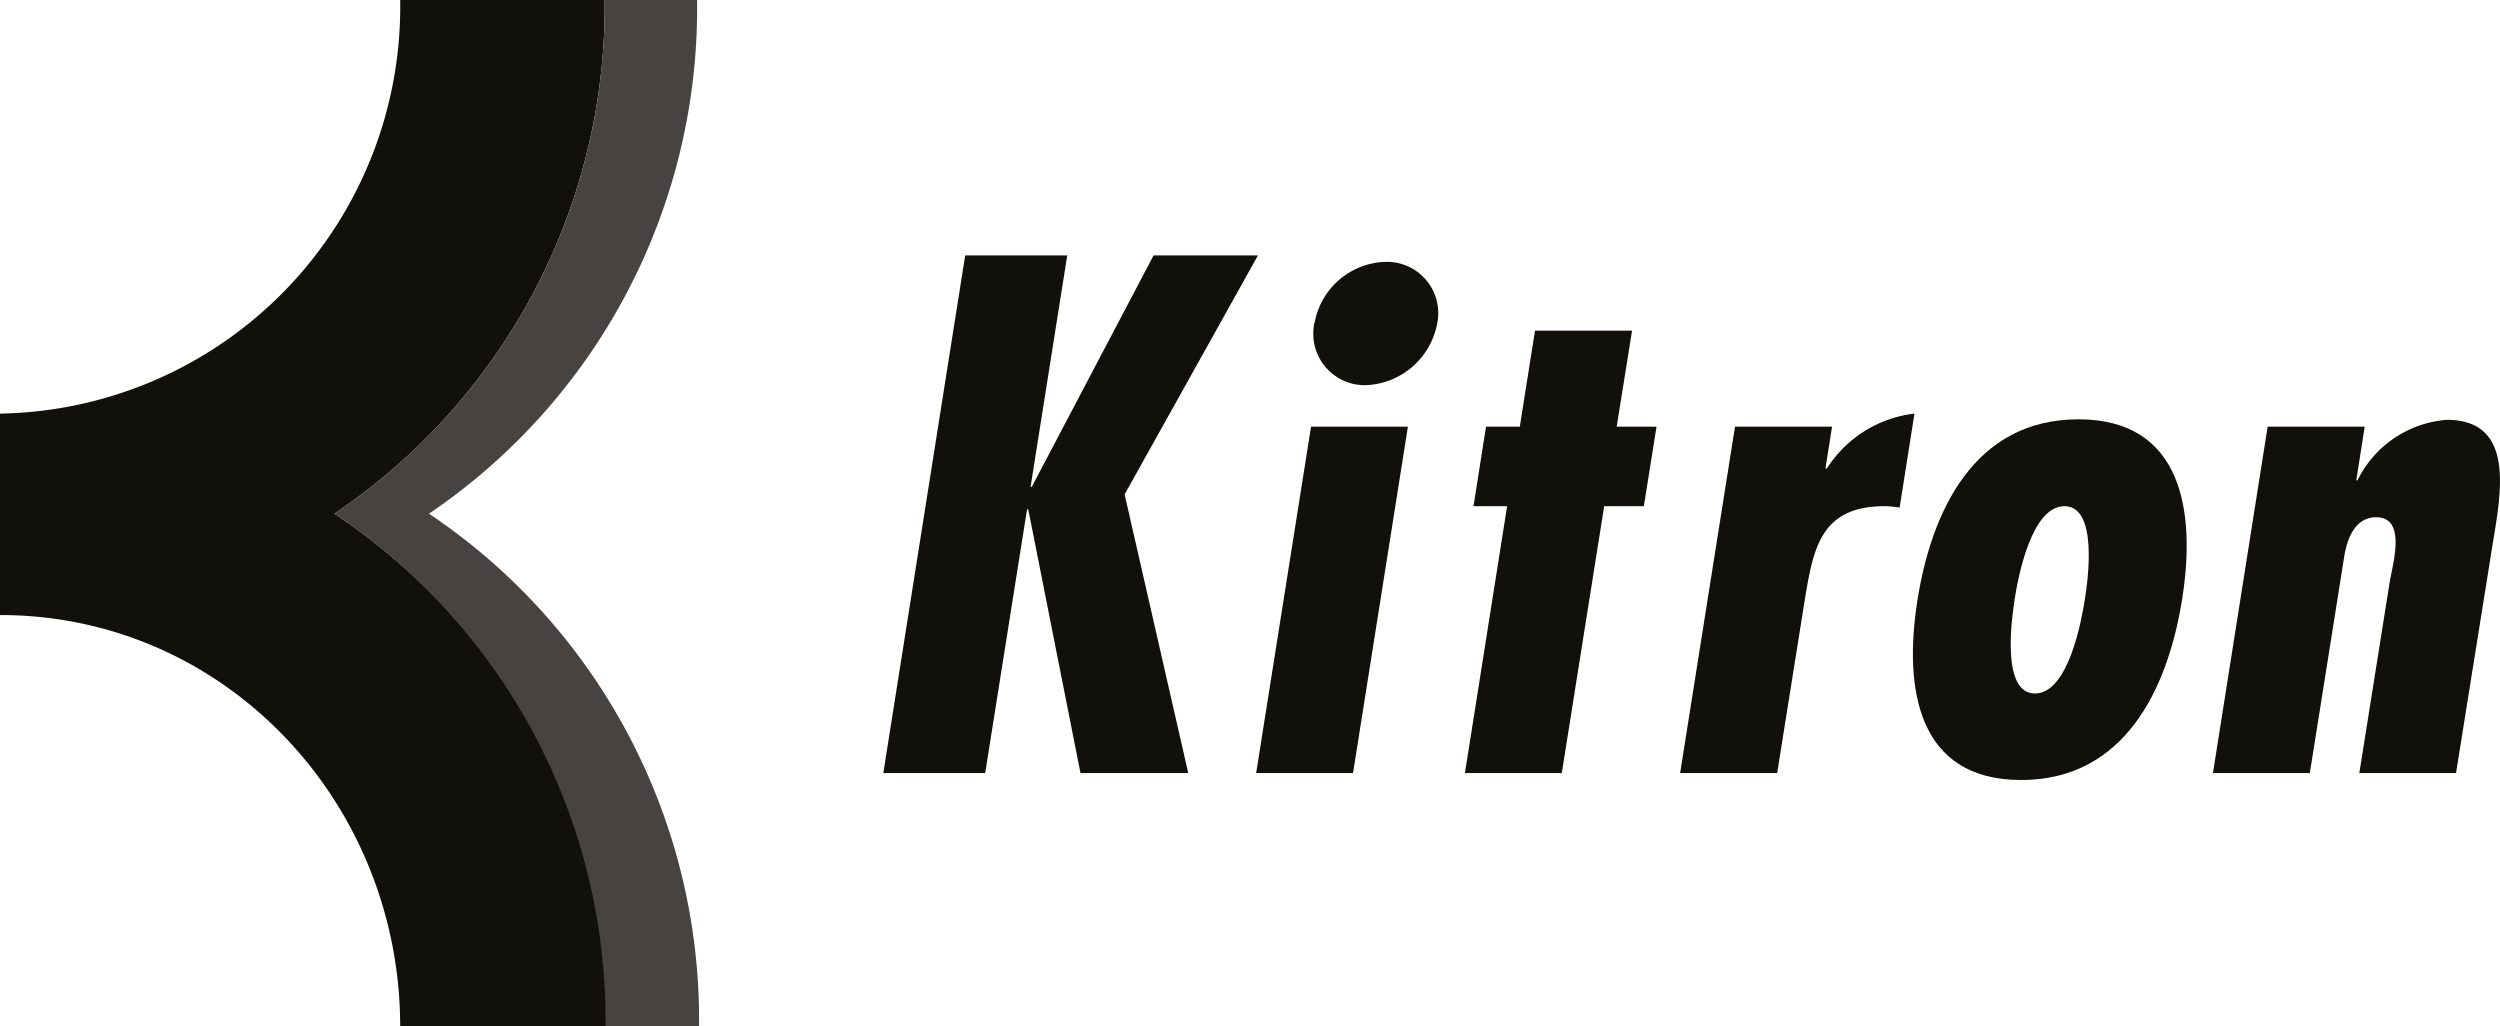
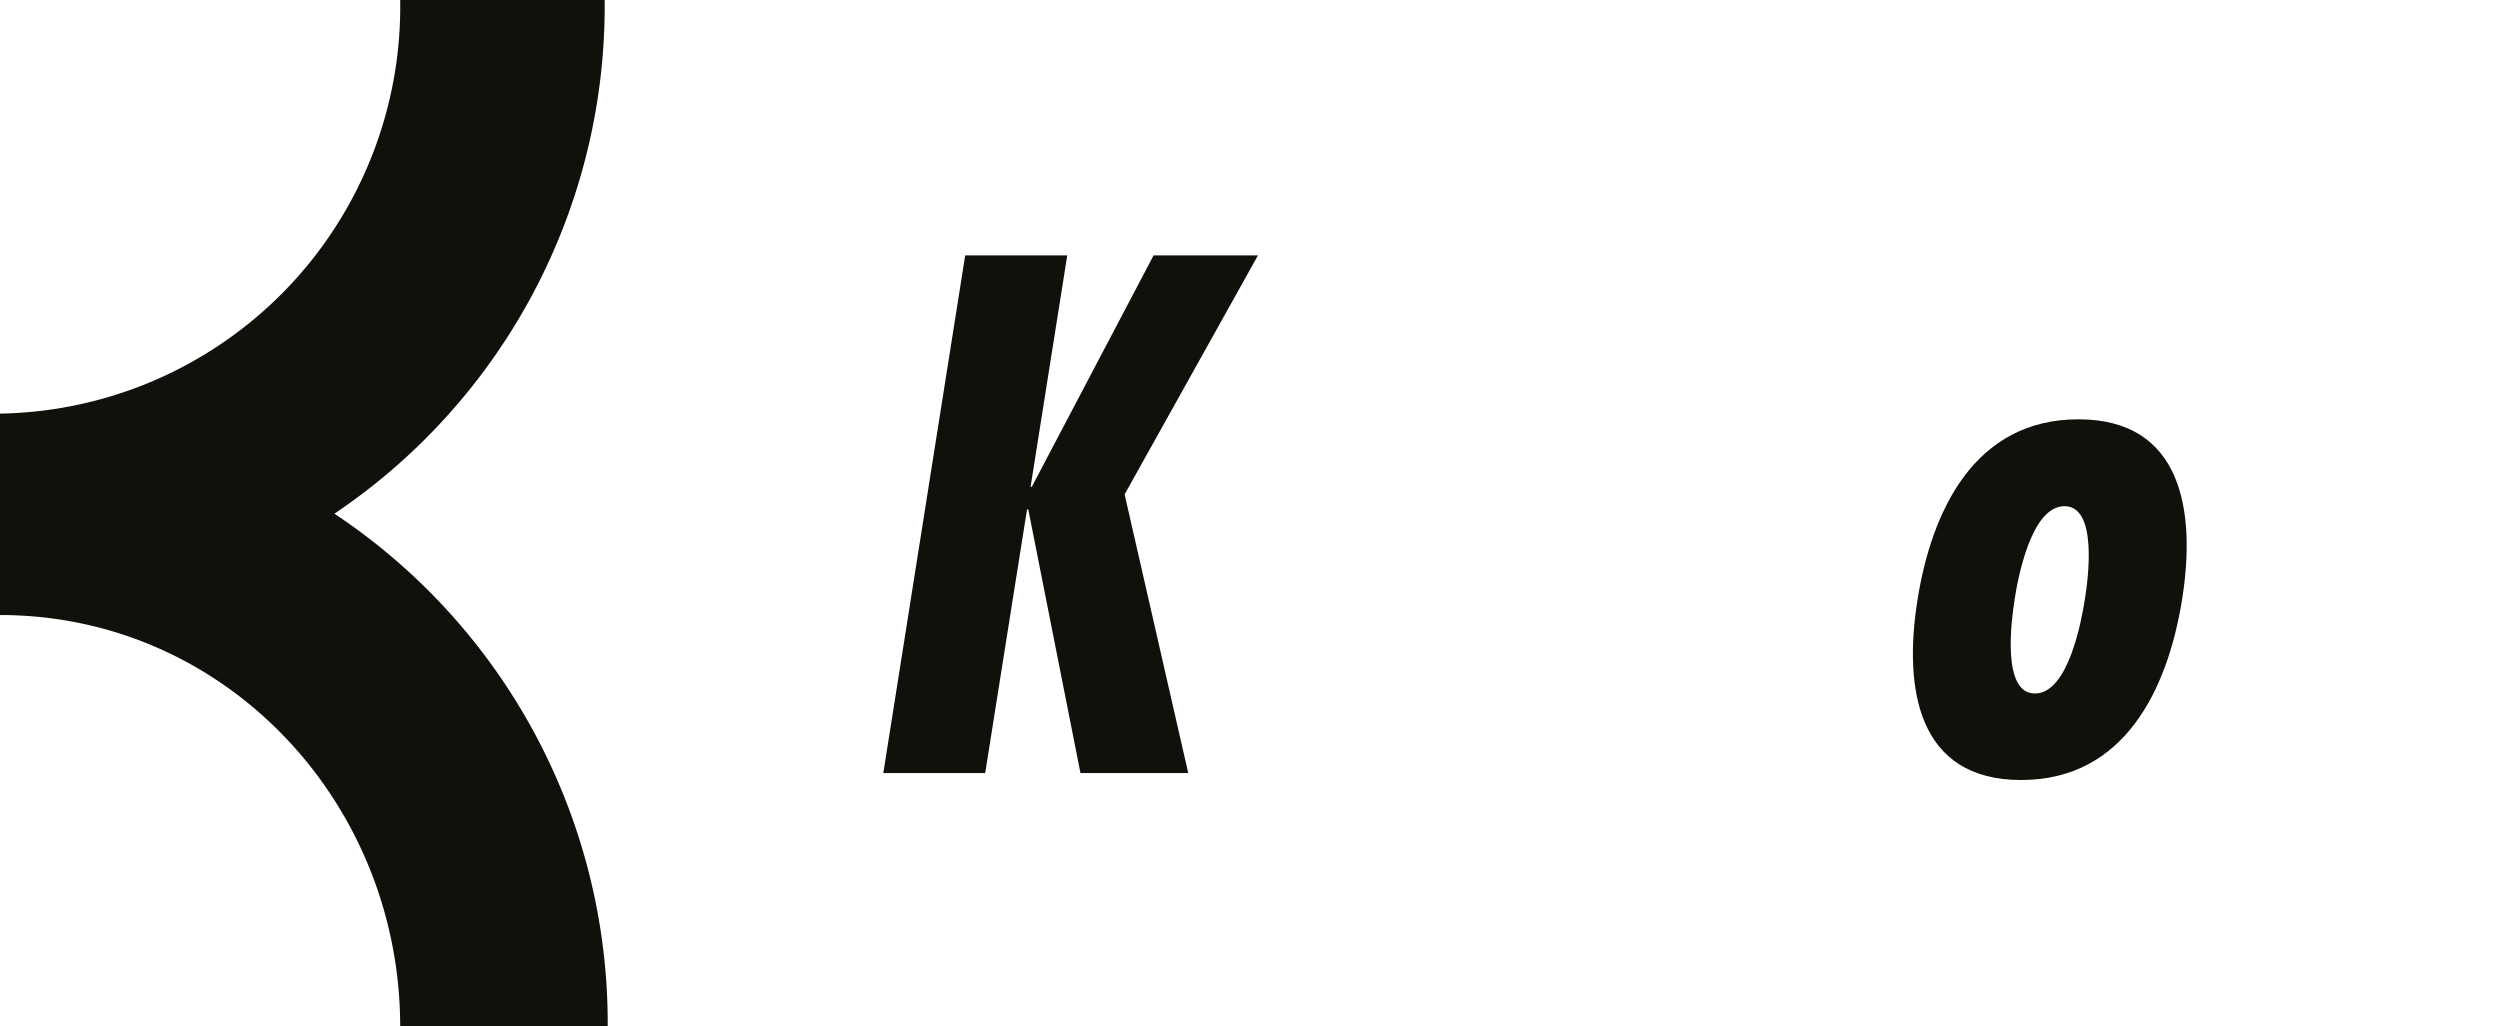
<svg xmlns="http://www.w3.org/2000/svg" id="e2b40611-4491-47eb-a4b0-d762a407249f" data-name="Ebene 1" viewBox="0 0 139.87 57.43">
  <defs>
    <style>.a14fbf20-d434-4af7-9d4e-41b8cae0ef8b{fill:none;}.a28ede4c-5b83-48fc-8a06-fdedc8492782{clip-path:url(#a4fac3bb-7bc2-454b-816f-470d818f3aff);}.a97c7948-2293-4b97-9a28-a0585091b65b{fill:#12100b;}.ae3d4a7b-152e-4872-a6ad-adaac25eef14{fill:#474341;}</style>
    <clipPath id="a4fac3bb-7bc2-454b-816f-470d818f3aff">
      <rect class="a14fbf20-d434-4af7-9d4e-41b8cae0ef8b" width="139.87" height="57.43" />
    </clipPath>
  </defs>
  <title>kitron</title>
  <g class="a28ede4c-5b83-48fc-8a06-fdedc8492782">
    <path class="a97c7948-2293-4b97-9a28-a0585091b65b" d="M18.71,28.74A34.23,34.23,0,0,0,33.83,0H22.39A22.77,22.77,0,0,1,0,23.14V34.41c12.58,0,22.37,10.45,22.39,23H34A34.23,34.23,0,0,0,18.71,28.74" />
-     <path class="ae3d4a7b-152e-4872-a6ad-adaac25eef14" d="M24,28.74A34.14,34.14,0,0,0,39,0H33.83A34.23,34.23,0,0,1,18.71,28.74,34.1,34.1,0,0,1,33.88,57.43h5.23A34.07,34.07,0,0,0,24,28.74" />
    <polygon class="a97c7948-2293-4b97-9a28-a0585091b65b" points="59.71 14.29 57.66 27.23 57.73 27.23 64.54 14.29 70.38 14.29 62.92 27.66 66.48 43.25 60.45 43.25 57.53 28.5 57.46 28.5 55.12 43.25 49.42 43.25 54 14.29 59.71 14.29" />
-     <path class="a97c7948-2293-4b97-9a28-a0585091b65b" d="M78.77,23.87,75.7,43.25H70.28l3.07-19.38Zm-5.22-5.81a4.15,4.15,0,0,1,4.07-3.41,2.87,2.87,0,0,1,2.78,3.49,4.23,4.23,0,0,1-4,3.41,2.88,2.88,0,0,1-2.86-3.49" />
-     <polygon class="a97c7948-2293-4b97-9a28-a0585091b65b" points="91.31 18.5 90.45 23.87 92.68 23.87 91.97 28.32 89.75 28.32 87.38 43.25 81.96 43.25 84.32 28.32 82.44 28.32 83.14 23.87 85.03 23.87 85.88 18.5 91.31 18.5" />
-     <path class="a97c7948-2293-4b97-9a28-a0585091b65b" d="M102.5,23.87l-.37,2.34h.08a6.74,6.74,0,0,1,4.9-3.07l-.83,5.26a5.43,5.43,0,0,0-.83-.08c-3.61,0-4,2.38-4.48,5.26l-1.54,9.67H94l3.07-19.38Z" />
    <path class="a97c7948-2293-4b97-9a28-a0585091b65b" d="M115.5,28.32c1.89,0,1.32,4.12,1.14,5.24s-.91,5.24-2.79,5.24-1.31-4.12-1.14-5.24.91-5.24,2.79-5.24m.78-4.86c-5.82,0-8.21,5.13-9,10.1s0,10.08,5.8,10.08,8.2-5.11,9-10.08,0-10.1-5.79-10.1" />
-     <path class="a97c7948-2293-4b97-9a28-a0585091b65b" d="M131.83,26.87h.07a6.07,6.07,0,0,1,5-3.38c4,0,2.95,4.45,2.51,7.26l-2,12.5H132l1.69-10.63c.15-1,1-3.68-.75-3.68-1.22,0-1.64,1.27-1.79,2.23l-1.92,12.08h-5.42l3.06-19.38h5.43Z" />
  </g>
</svg>